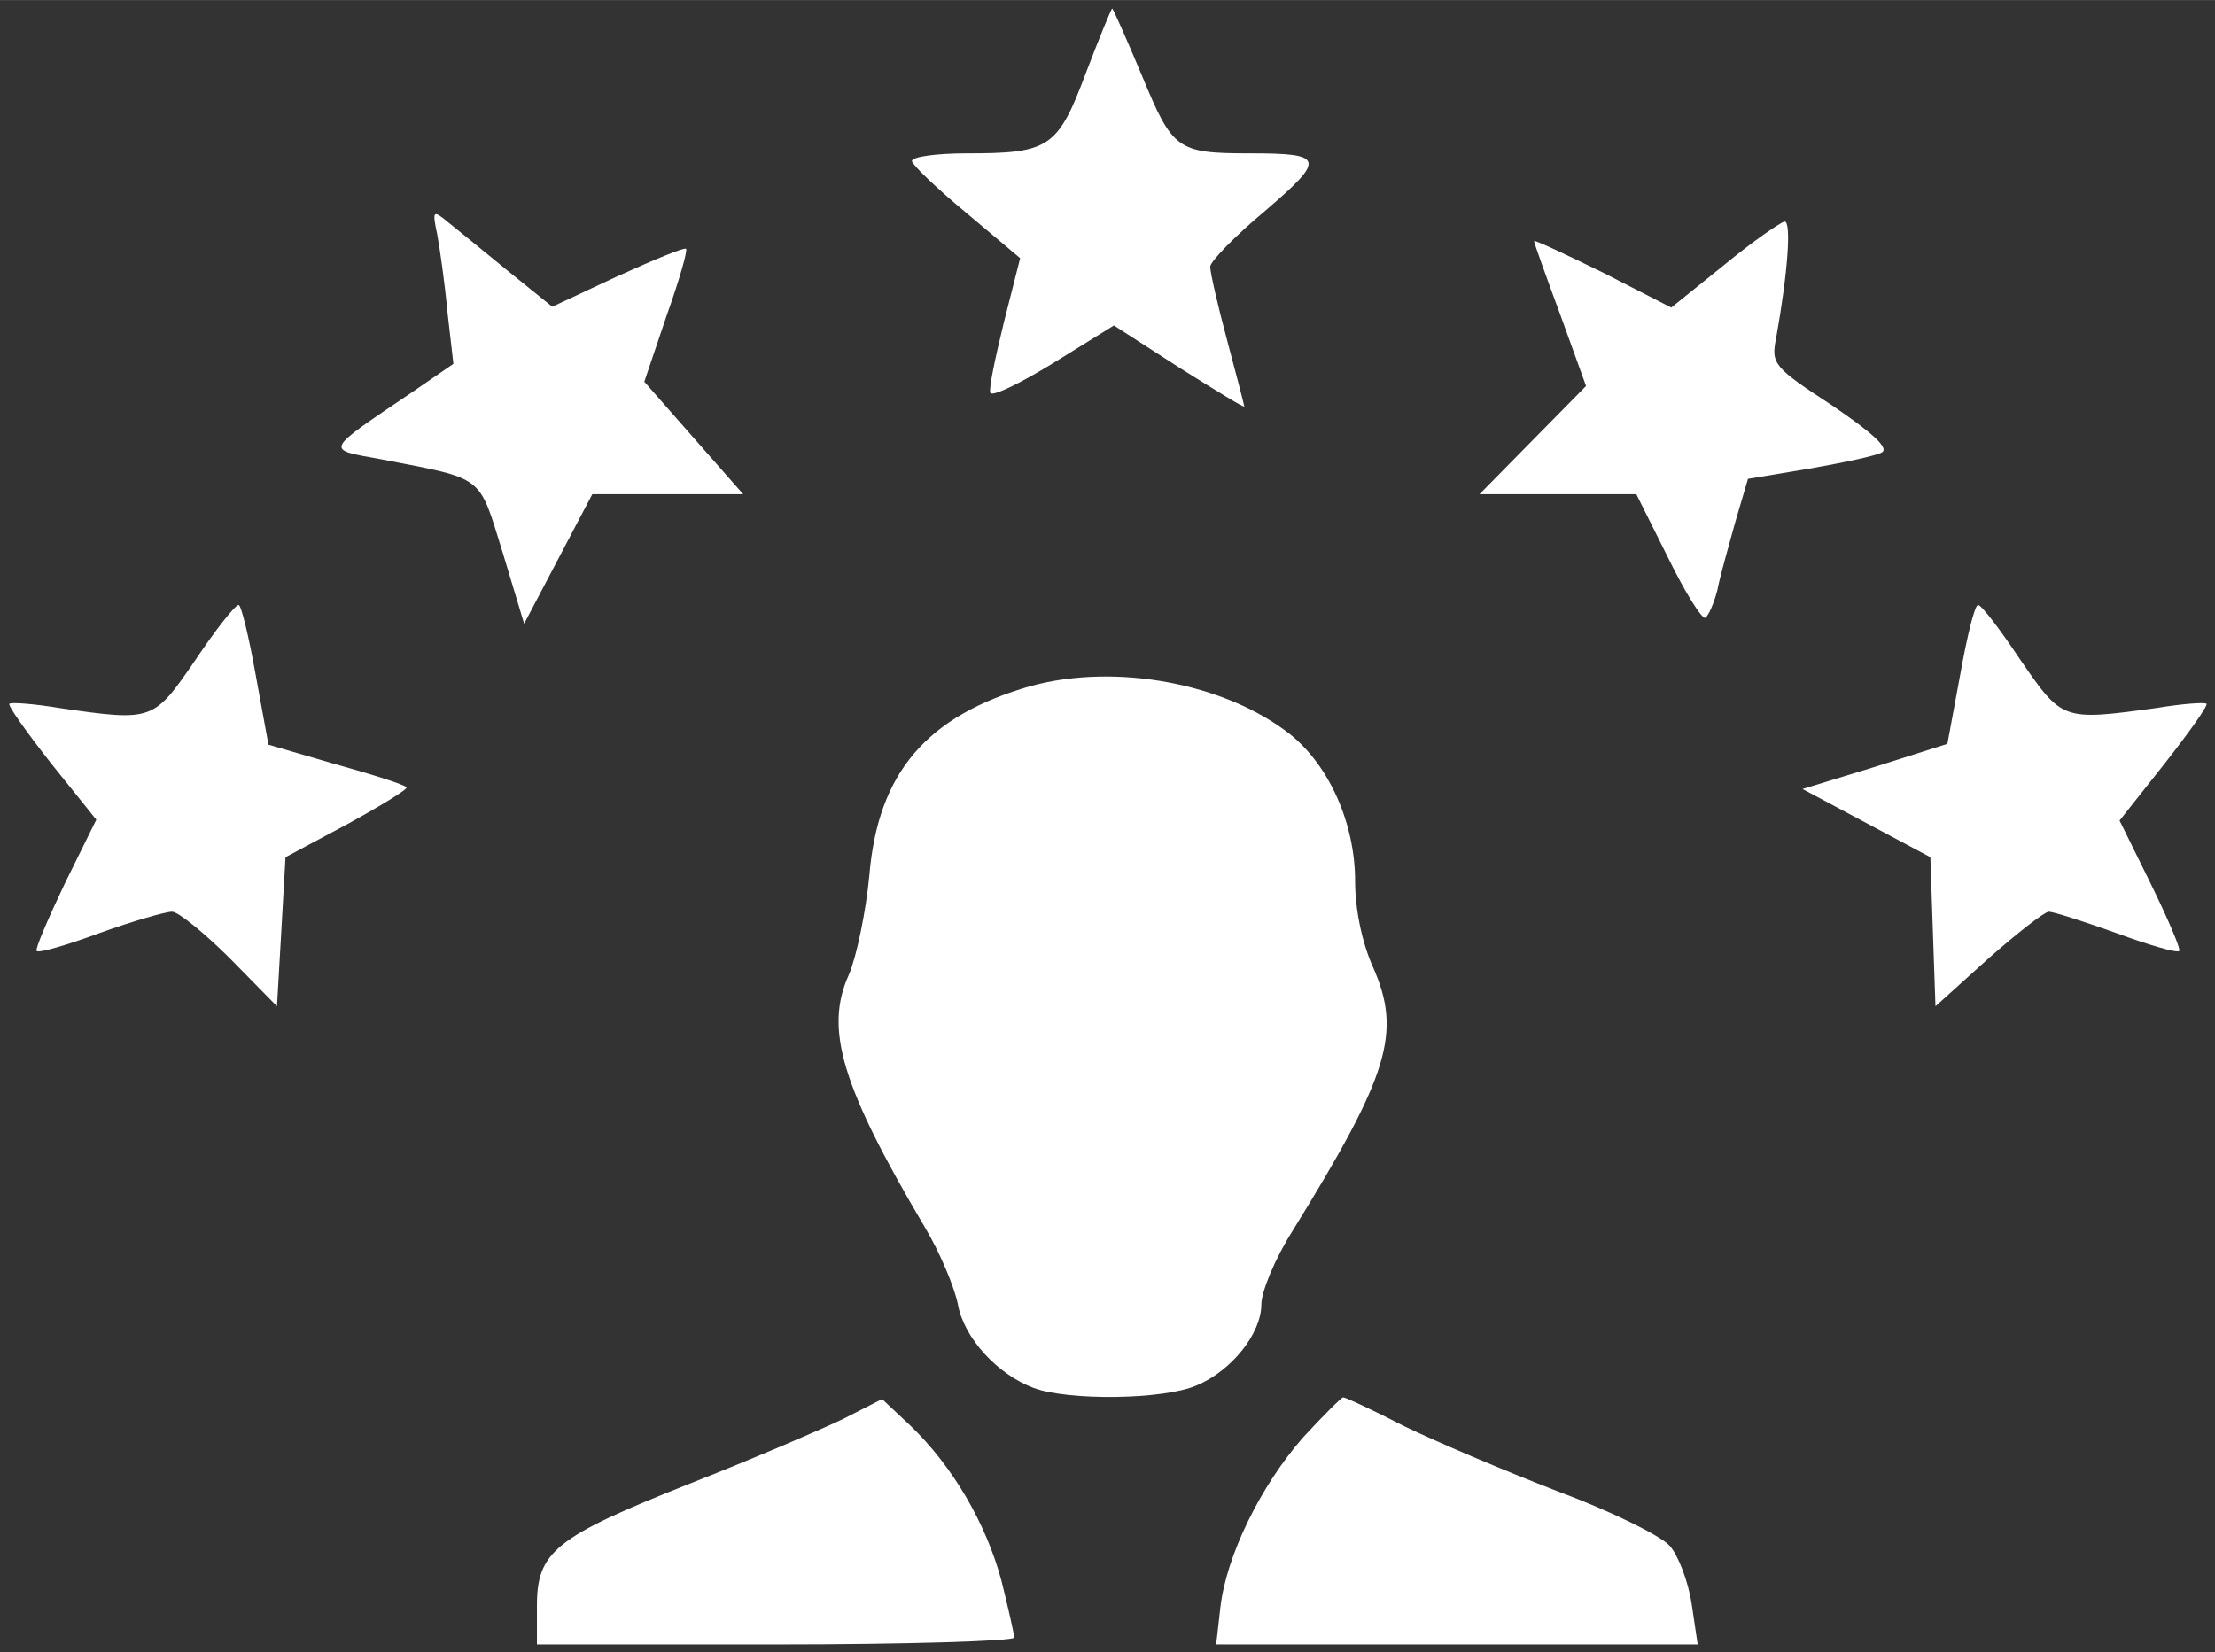
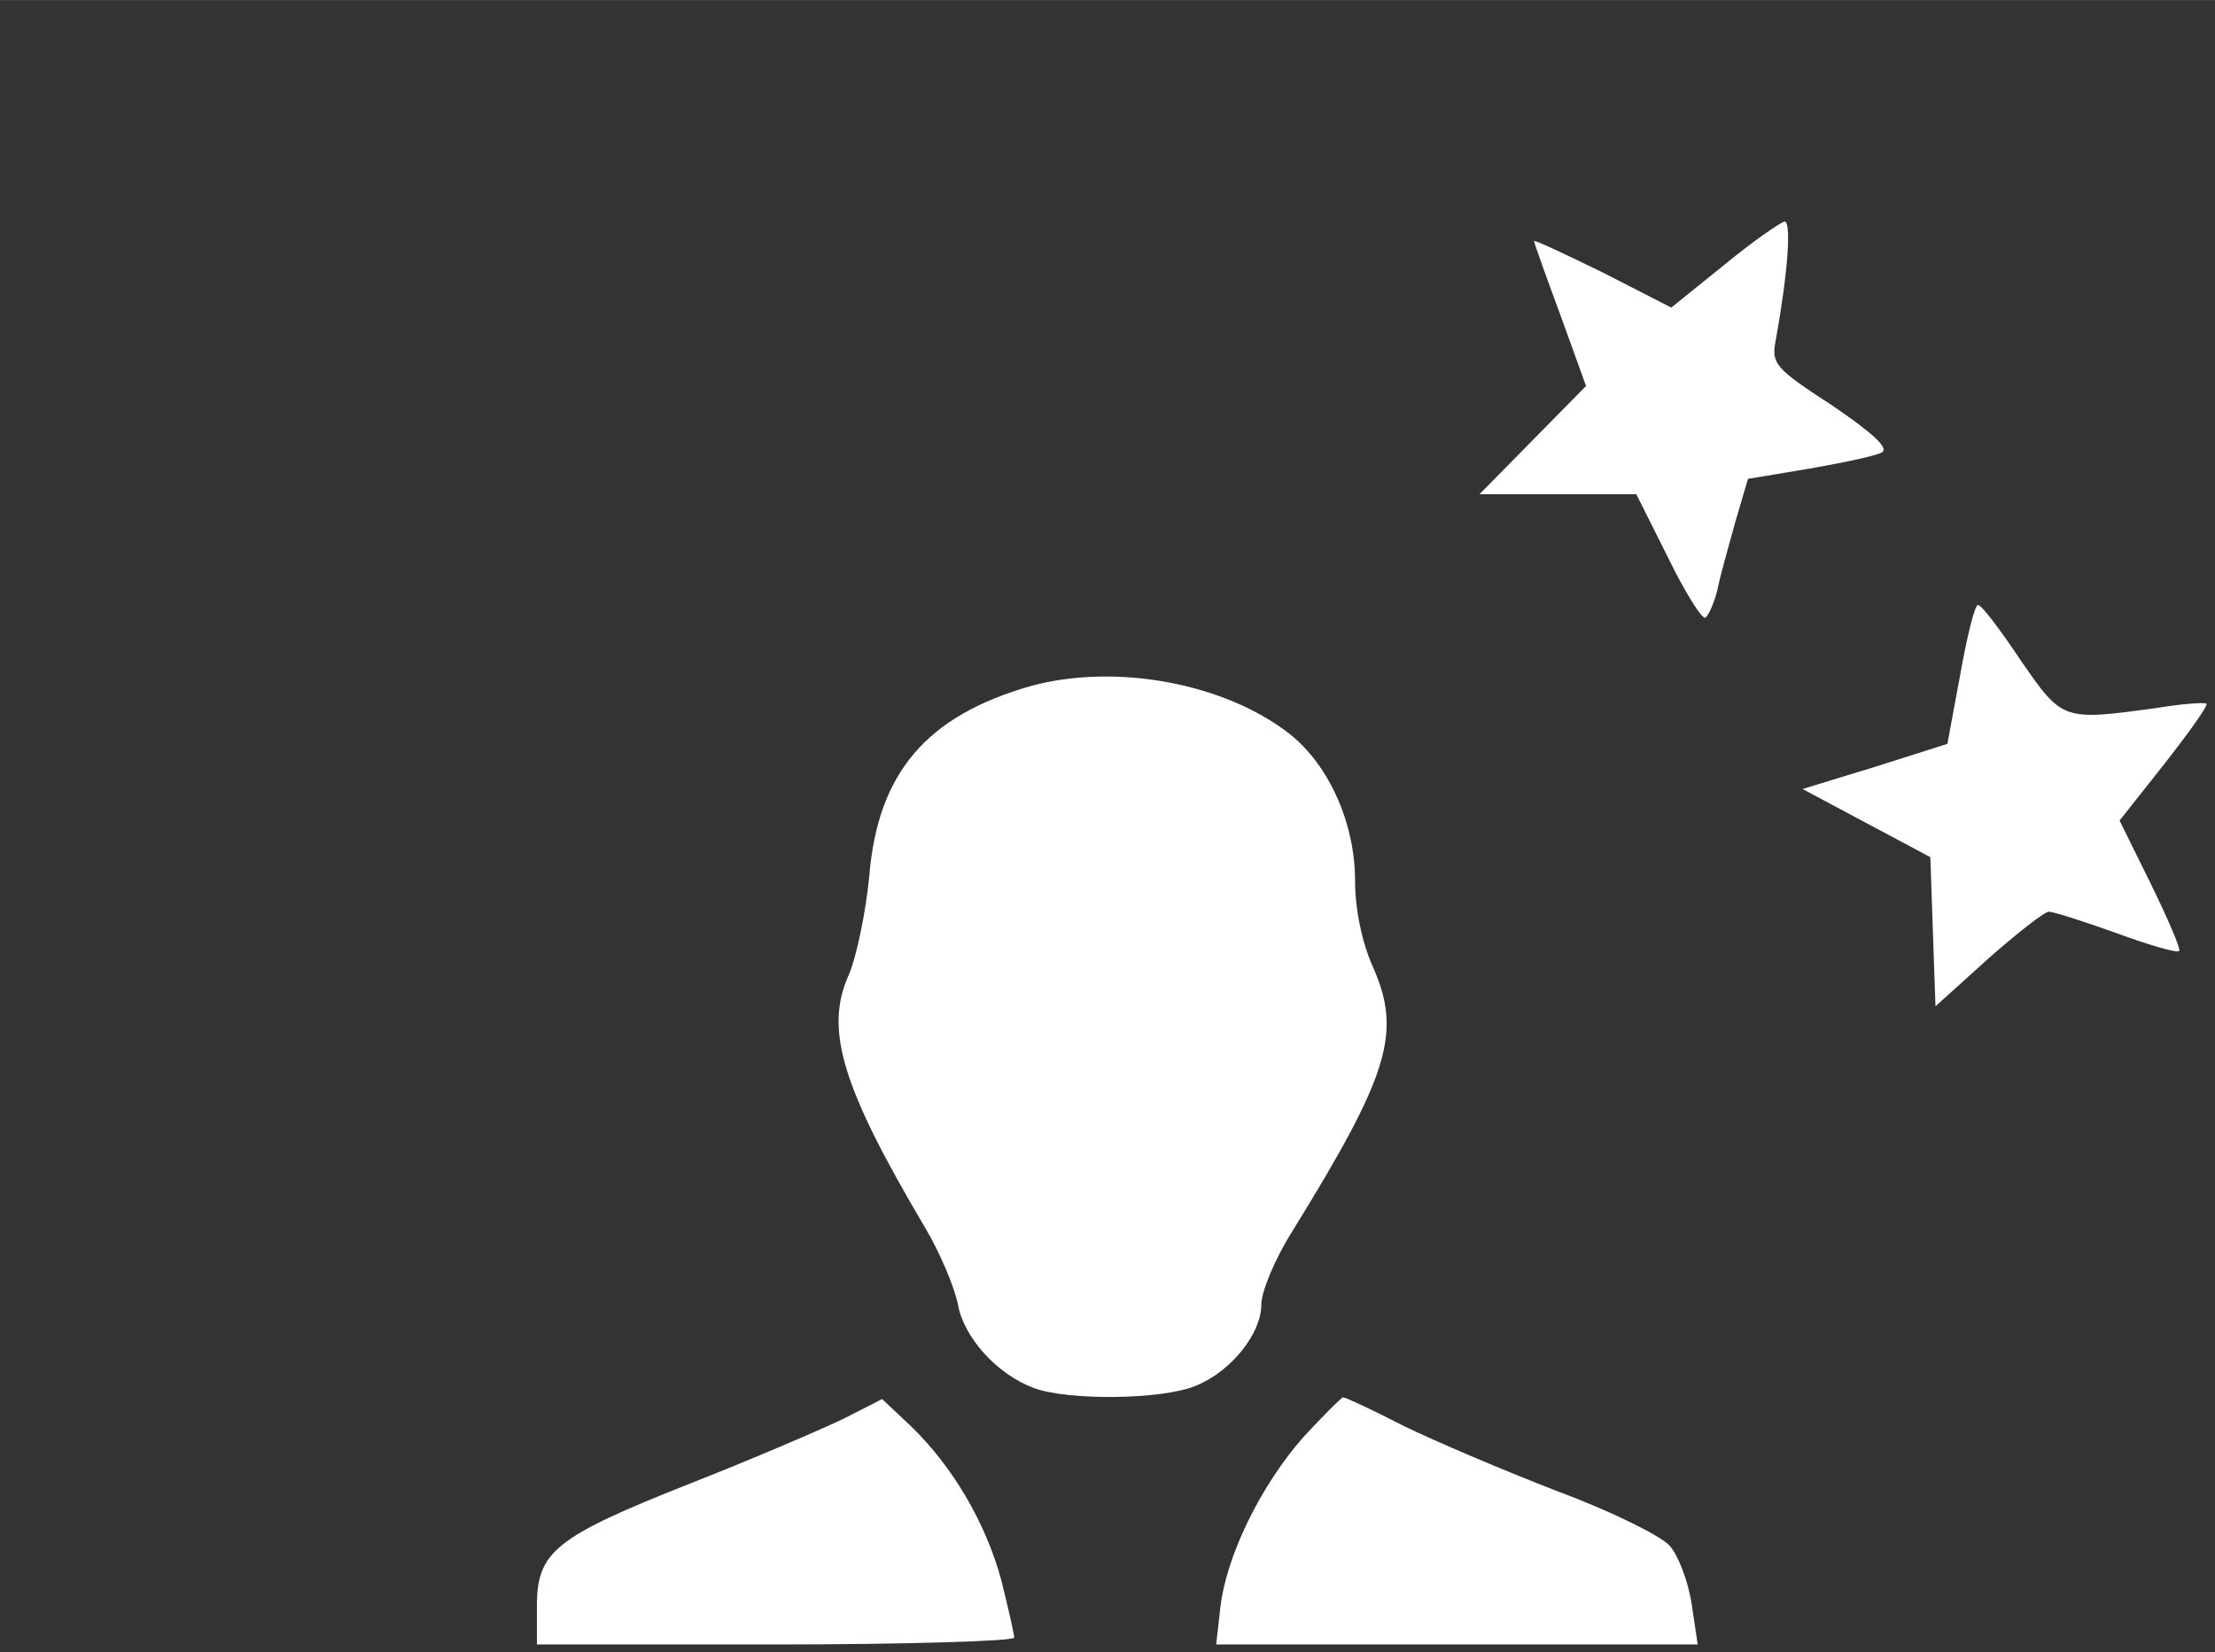
<svg xmlns="http://www.w3.org/2000/svg" version="1.1" width="260pt" height="194pt" viewBox="0,0,256,191">
  <rect x="0" y="0" width="256" height="191" fill="#333333" stroke="none" />
  <g fill="#ffffff" fill-rule="nonzero" stroke="none" stroke-width="1" stroke-linecap="butt" stroke-linejoin="miter" stroke-miterlimit="10" stroke-dasharray="" stroke-dashoffset="0" font-family="none" font-weight="none" font-size="none" text-anchor="none" style="mix-blend-mode: normal">
    <g transform="translate(0,-0.008) scale(0.985,0.985)">
      <g transform="translate(0,194) scale(0.1,-0.1)">
-         <path d="M1274,1854c-33,-88 -43,-94 -140,-94c-35,0 -64,-4 -64,-9c0,-4 29,-32 64,-61l63,-53l-19,-75c-10,-41 -18,-78 -16,-83c2,-5 35,11 74,35l71,44l76,-49c43,-27 77,-48 77,-46c0,1 -9,36 -20,77c-11,41 -20,80 -20,87c0,6 29,36 65,66c71,61 69,67 -18,67c-86,0 -91,4 -127,91c-18,43 -34,79 -35,79c-1,0 -15,-34 -31,-76z" />
-         <path d="M513,1665c3,-16 9,-58 12,-91l7,-61l-48,-33c-105,-71 -103,-67 -37,-79c123,-24 114,-17 143,-110l25,-83l40,76l40,76h88h89l-58,66l-58,66l26,77c15,42 25,77 23,79c-2,2 -38,-13 -80,-32l-77,-36l-52,42c-28,23 -60,49 -70,57c-18,15 -19,14 -13,-14z" />
        <path d="M2023,1629l-62,-50l-80,41c-45,22 -81,39 -81,37c0,-2 14,-41 31,-87l30,-83l-63,-64l-62,-63h92h92l37,-74c20,-41 40,-73 44,-71c4,3 10,17 14,32c3,16 13,51 21,80l15,51l72,12c40,7 78,15 85,19c9,5 -11,23 -58,55c-69,45 -72,49 -66,79c14,78 18,137 10,137c-5,-1 -37,-23 -71,-51z" />
-         <path d="M229,1165c-49,-71 -49,-72 -159,-56c-30,5 -57,7 -59,5c-2,-2 20,-33 49,-70l53,-66l-37,-75c-20,-42 -35,-77 -33,-79c2,-3 36,7 74,21c39,14 77,25 85,25c7,0 38,-25 68,-55l55,-56l5,87l5,88l73,39c40,22 71,41 69,43c-2,3 -40,15 -83,27l-79,23l-15,82c-8,45 -17,82 -20,82c-4,0 -27,-29 -51,-65z" />
        <path d="M2300,1148l-15,-81l-85,-27l-85,-26l75,-40l75,-40l3,-88l3,-87l62,56c34,30 66,55 71,55c5,0 40,-11 79,-25c38,-14 72,-24 74,-21c2,2 -13,37 -33,78l-37,75l53,67c29,37 51,68 49,70c-2,2 -29,0 -59,-5c-110,-15 -110,-15 -159,56c-24,36 -46,65 -50,65c-4,0 -13,-37 -21,-82z" />
        <path d="M1210,1135c-123,-35 -180,-102 -190,-223c-4,-42 -15,-95 -24,-116c-29,-64 -8,-132 89,-296c18,-30 35,-71 39,-91c7,-39 46,-82 89,-98c40,-15 152,-14 191,3c41,17 76,61 76,95c0,15 16,54 37,87c113,183 128,232 94,309c-13,29 -21,68 -21,101c0,67 -30,135 -76,172c-76,60 -204,84 -304,57z" />
        <path d="M990,275c-25,-12 -106,-47 -180,-76c-159,-63 -180,-80 -180,-144v-45h280c154,0 280,4 280,8c0,4 -7,35 -15,67c-18,67 -57,134 -107,182l-33,31z" />
        <path d="M1529,253c-50,-57 -90,-139 -97,-199l-5,-44h283h282l-7,47c-4,27 -16,58 -26,69c-11,12 -70,41 -132,64c-62,24 -142,58 -179,76c-37,19 -69,34 -72,34c-2,0 -23,-21 -47,-47z" />
      </g>
    </g>
  </g>
</svg>